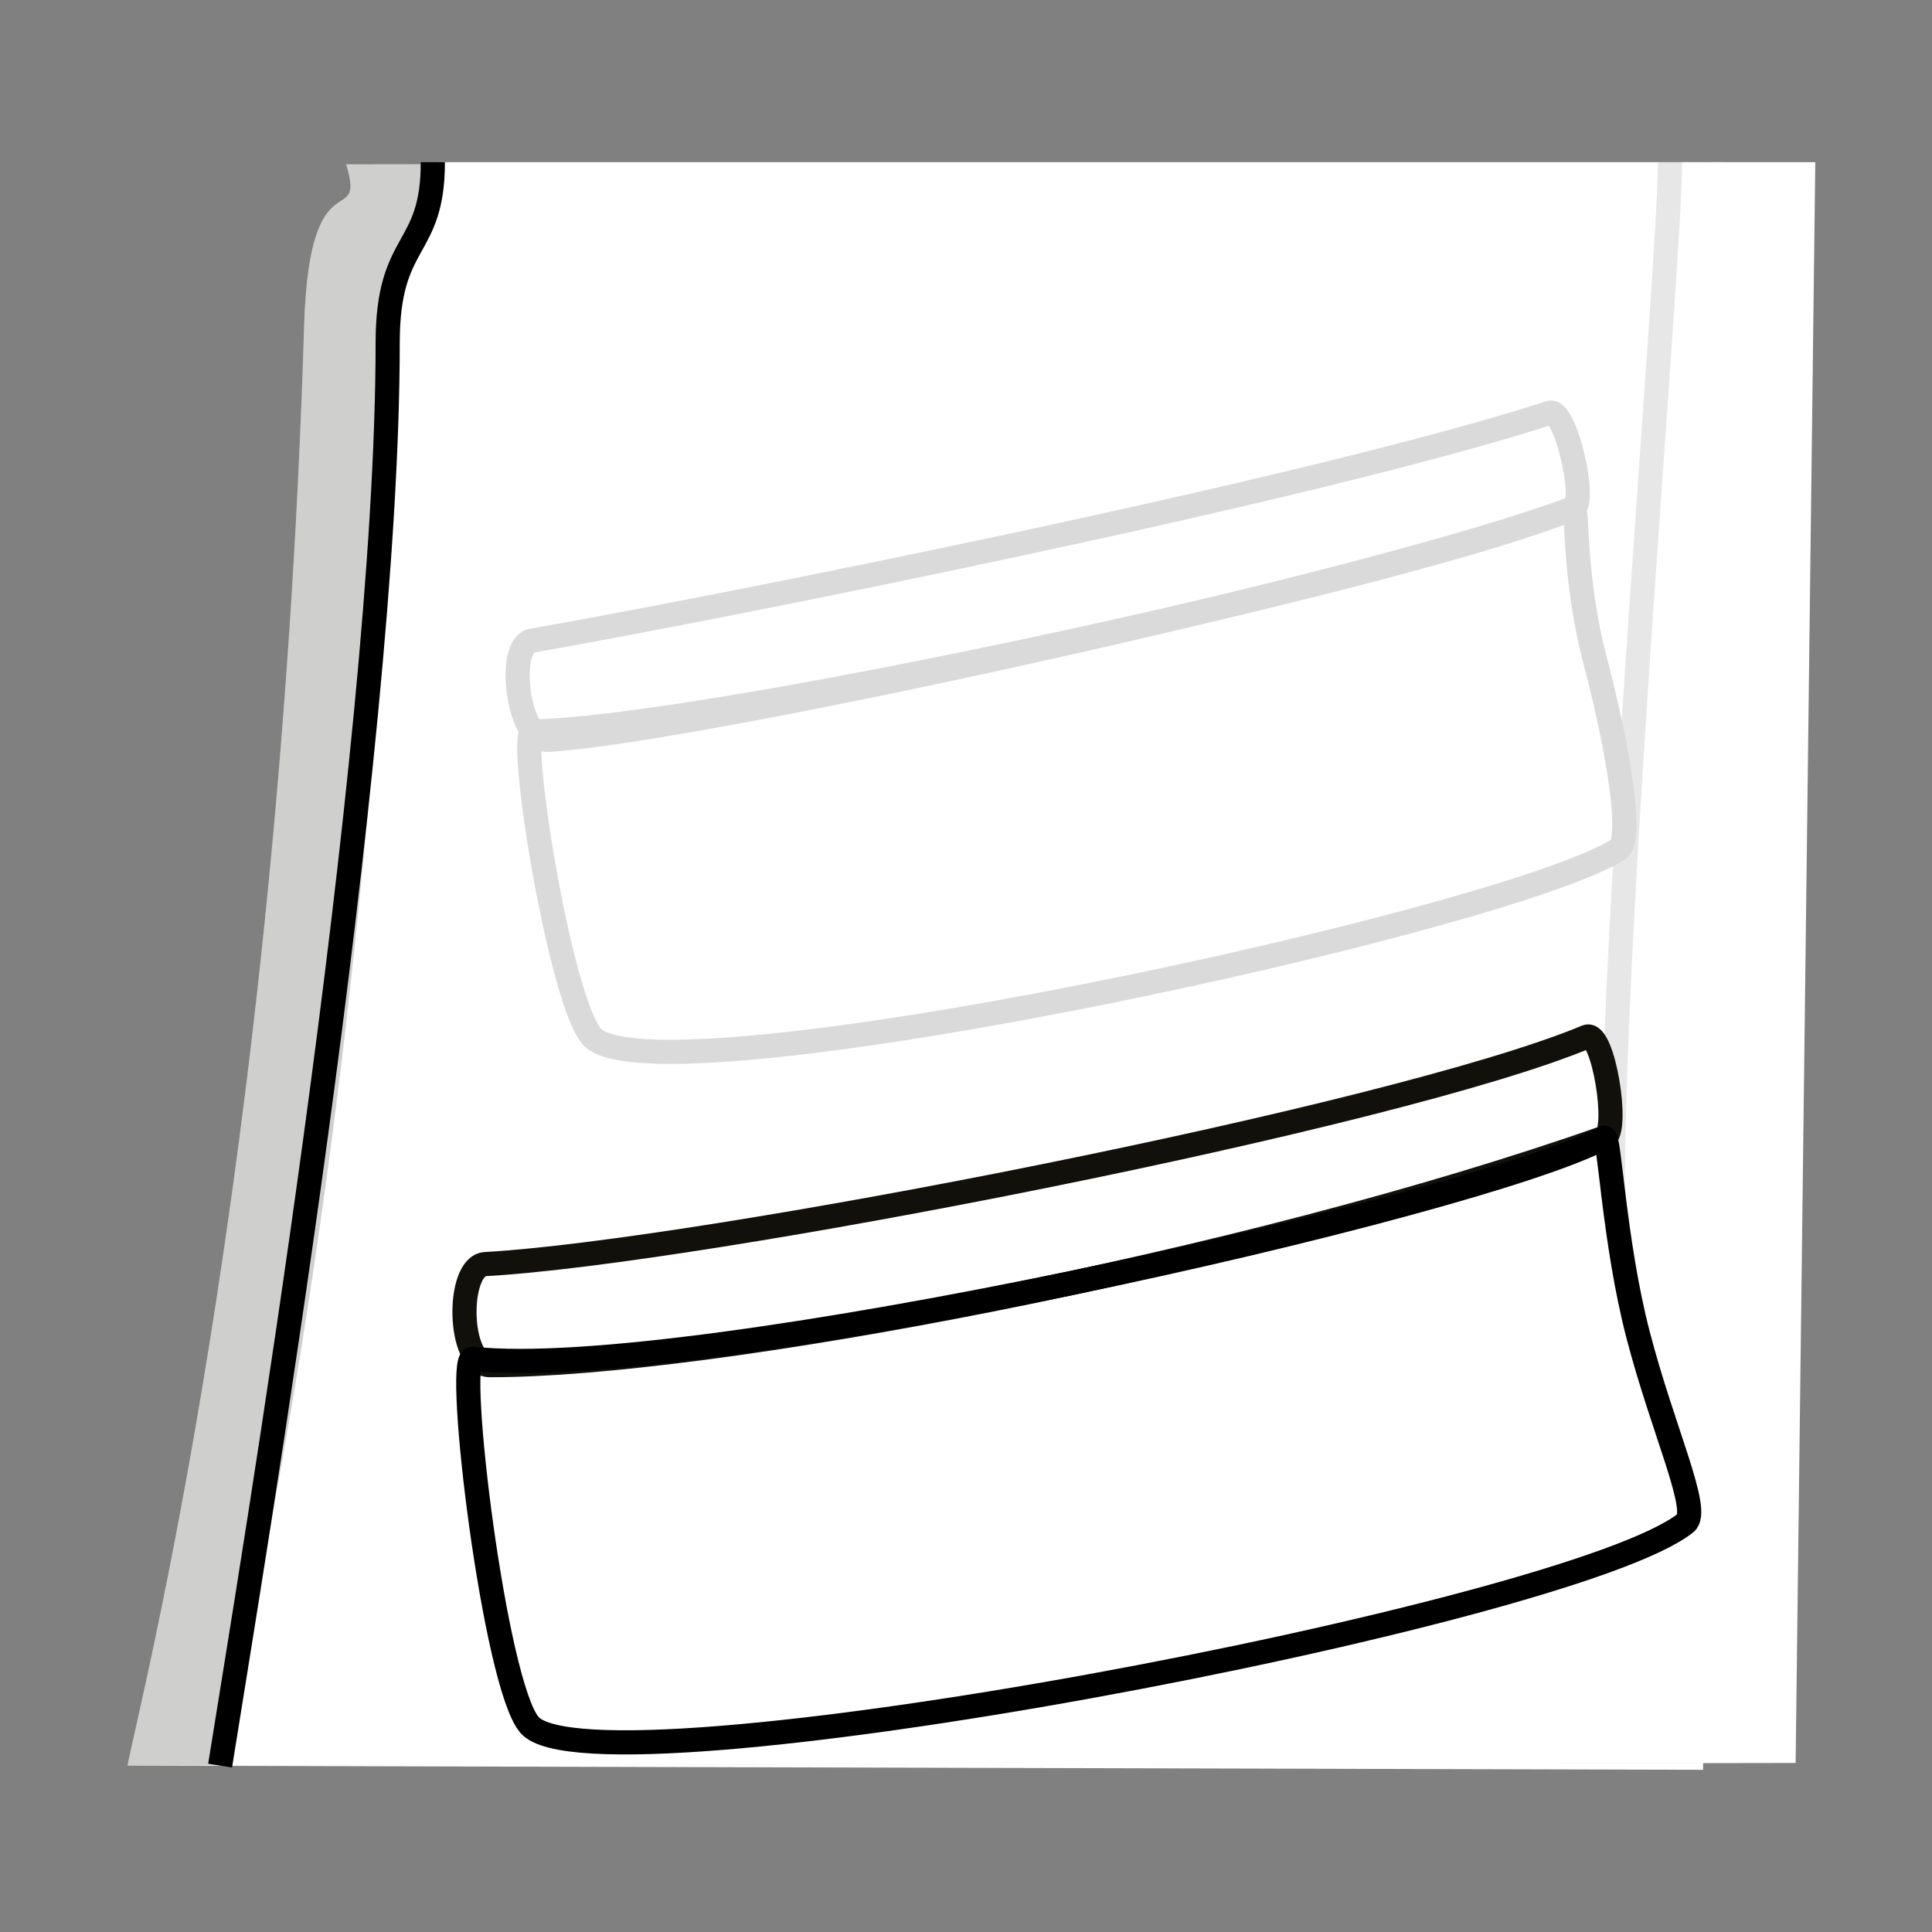
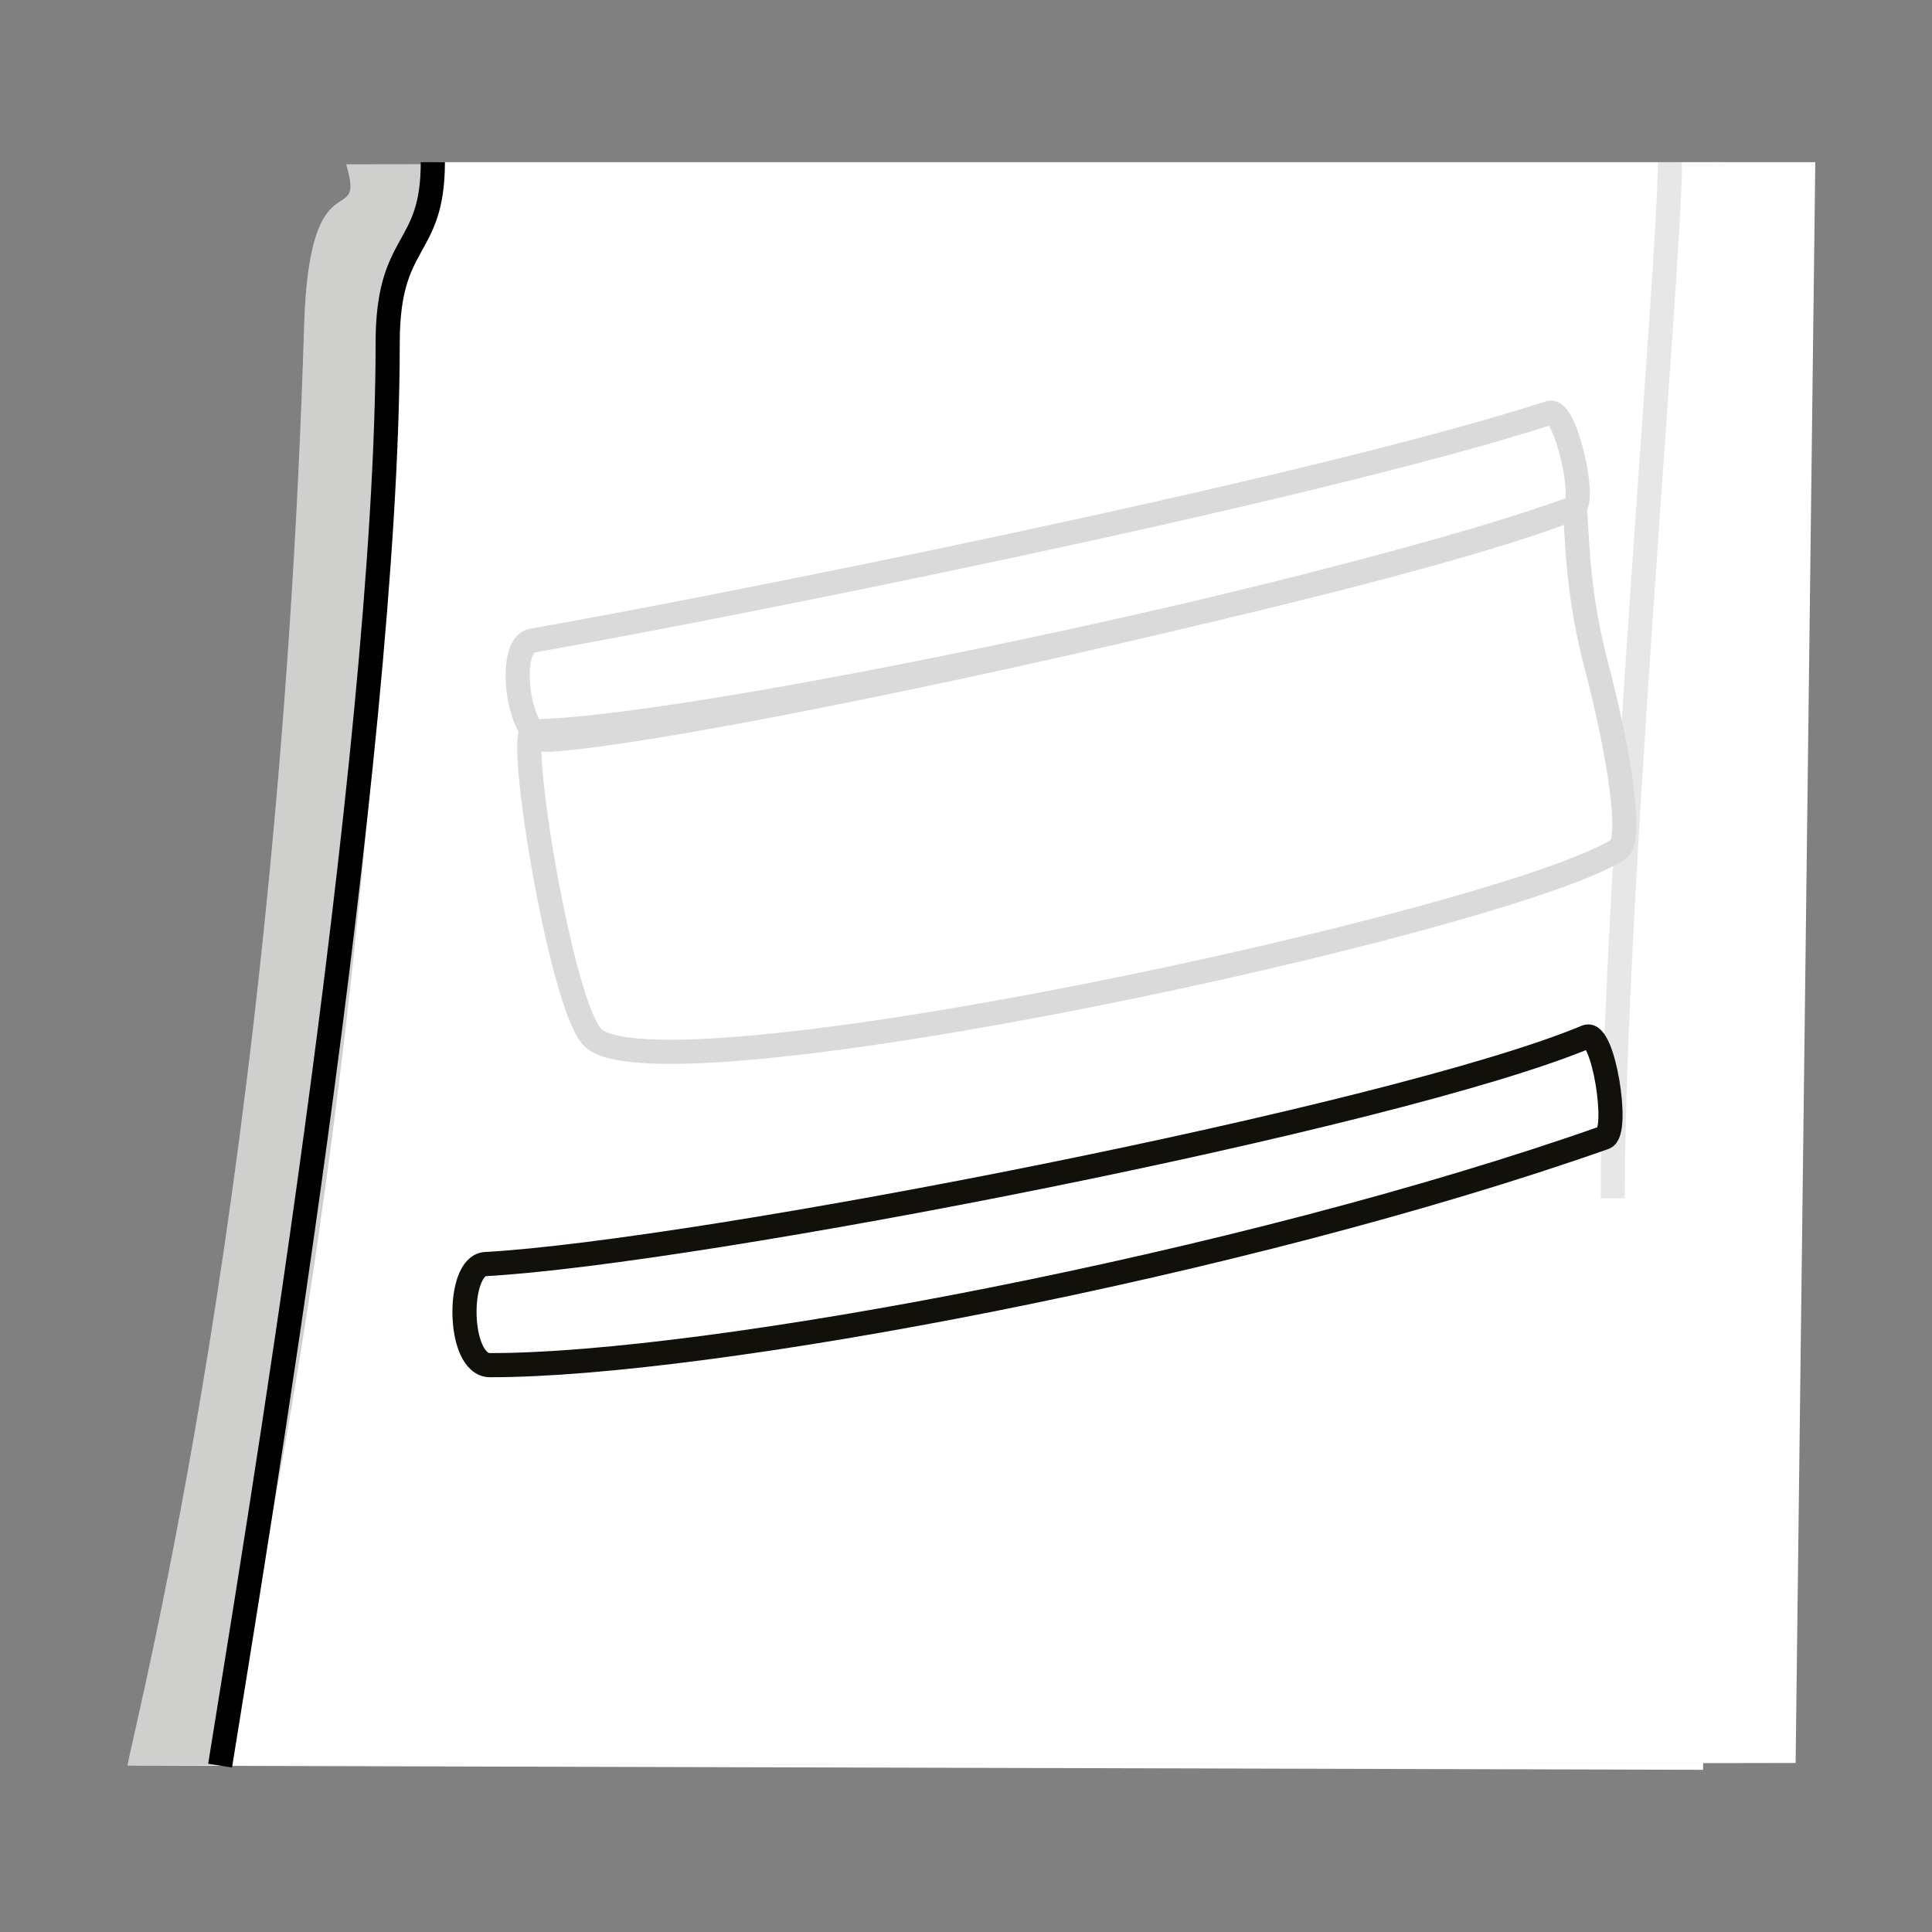
<svg xmlns="http://www.w3.org/2000/svg" version="1.1" id="Layer_1" x="0px" y="0px" width="80px" height="80px" viewBox="0 0 80 80" style="enable-background:new 0 0 80 80;" xml:space="preserve">
  <rect x="0" y="0" width="80" height="80" fill="#808080" stroke="none" />
  <path style="fill:#FFFFFF;" d="M71.334,6.716L70.52,73.284L5.281,73.111c0.341-1.963,6.25-24.63,7.314-59.657  c0.218-7.158,2.573-3.837,1.741-6.648L71.334,6.716z" />
  <path style="opacity:0.2;fill:#12100B;" d="M71.334,6.716L70.52,73L5.281,73.111c0.341-1.963,6.25-24.63,7.314-59.657  c0.218-7.158,2.573-3.837,1.741-6.648L71.334,6.716z" />
  <path style="fill:#FFFFFF;" d="M75.167,6.716L74.353,73L9.114,73.111c0.341-1.963,6.25-24.63,7.314-59.657  c0.218-7.158,2.573-3.927,1.741-6.739L75.167,6.716z" />
  <path style="fill:none;stroke:#000000;stroke-miterlimit:10;" d="M9.114,73.111c1.341-8.404,6.939-41.678,6.939-58.916  c0-4.408,1.87-3.697,1.87-7.479" />
  <path style="opacity:0.1;fill:none;stroke:#12100B;stroke-miterlimit:10;" d="M66.779,49.617c0-12.187,2.37-38.699,2.37-42.901" />
  <path style="fill:none;stroke:#12100B;stroke-miterlimit:10;" d="M66.435,47.106c-14.96,5.266-37.136,9.439-46.148,9.422  c-1.352-0.002-1.391-4.114-0.187-4.185c8.885-0.494,37.648-6.094,45.594-9.411C66.394,42.638,67.067,46.885,66.435,47.106z" />
  <path style="fill:none;stroke:#DADADA;stroke-miterlimit:10;" d="M65.151,21.042c-8.433,3.154-36.547,9.284-42.483,9.593  c-1.222,0.064-1.719-3.92-0.637-4.108c7.162-1.249,31.989-6.155,42.142-9.433C64.828,16.881,65.72,20.829,65.151,21.042z" />
  <rect style="fill:none;" width="80" height="80" />
-   <path style="fill:none;stroke:#000000;stroke-miterlimit:10;" d="M19.571,56.262c-0.734-0.079,0.909,13.505,2.356,15.165  c2.704,3.1,43.126-4.572,47.869-8.363c0.643-0.512-0.929-3.796-1.97-7.806c-0.998-3.844-1.181-8.265-1.392-8.151  C61.068,49.956,28.607,57.249,19.571,56.262z" />
  <path style="fill:none;stroke:#DADADA;stroke-miterlimit:10;" d="M22.058,30.288c-0.662,0.014,1.124,11.078,2.438,12.623  c2.453,2.891,37.769-4.733,42.512-7.738c0.621-0.394,0.024-4.08-0.95-7.792c-0.934-3.561-0.711-6.419-0.906-6.338  C58.365,23.836,29.52,30.144,22.058,30.288z" />
  <g>
</g>
  <g>
</g>
  <g>
</g>
  <g>
</g>
  <g>
</g>
  <g>
</g>
  <g>
</g>
  <g>
</g>
  <g>
</g>
  <g>
</g>
  <g>
</g>
  <g>
</g>
  <g>
</g>
  <g>
</g>
  <g>
</g>
</svg>